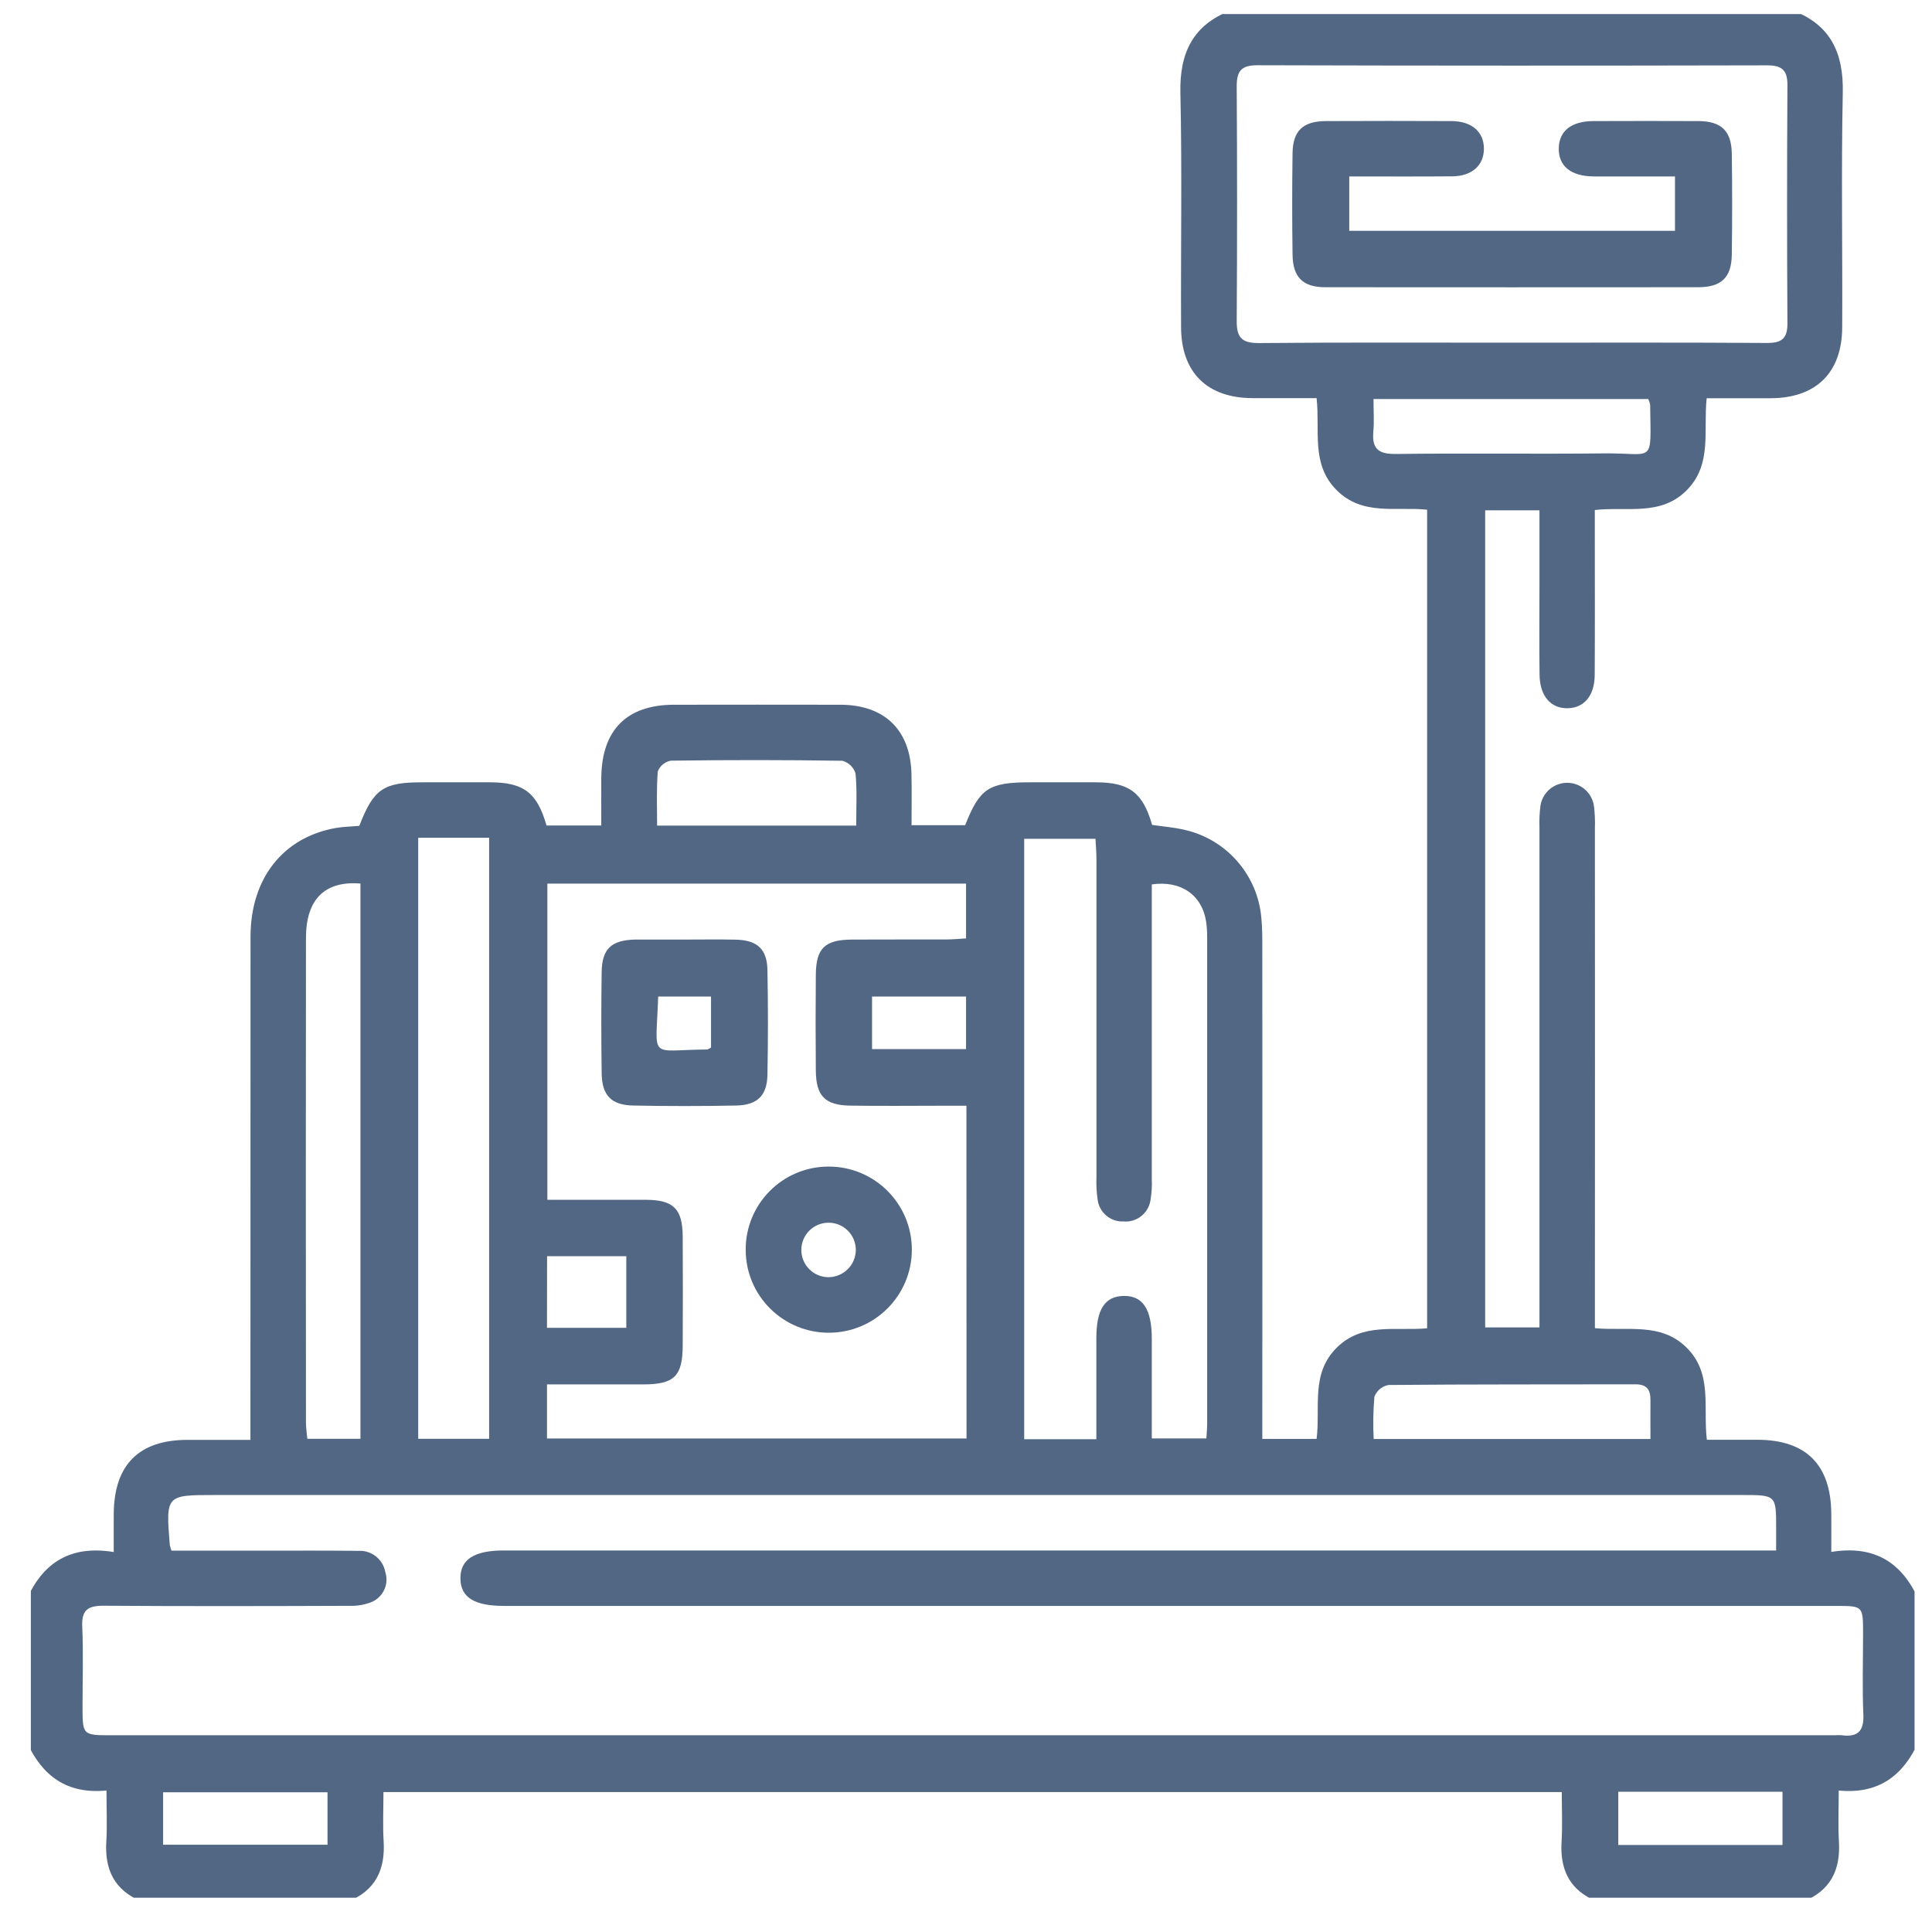
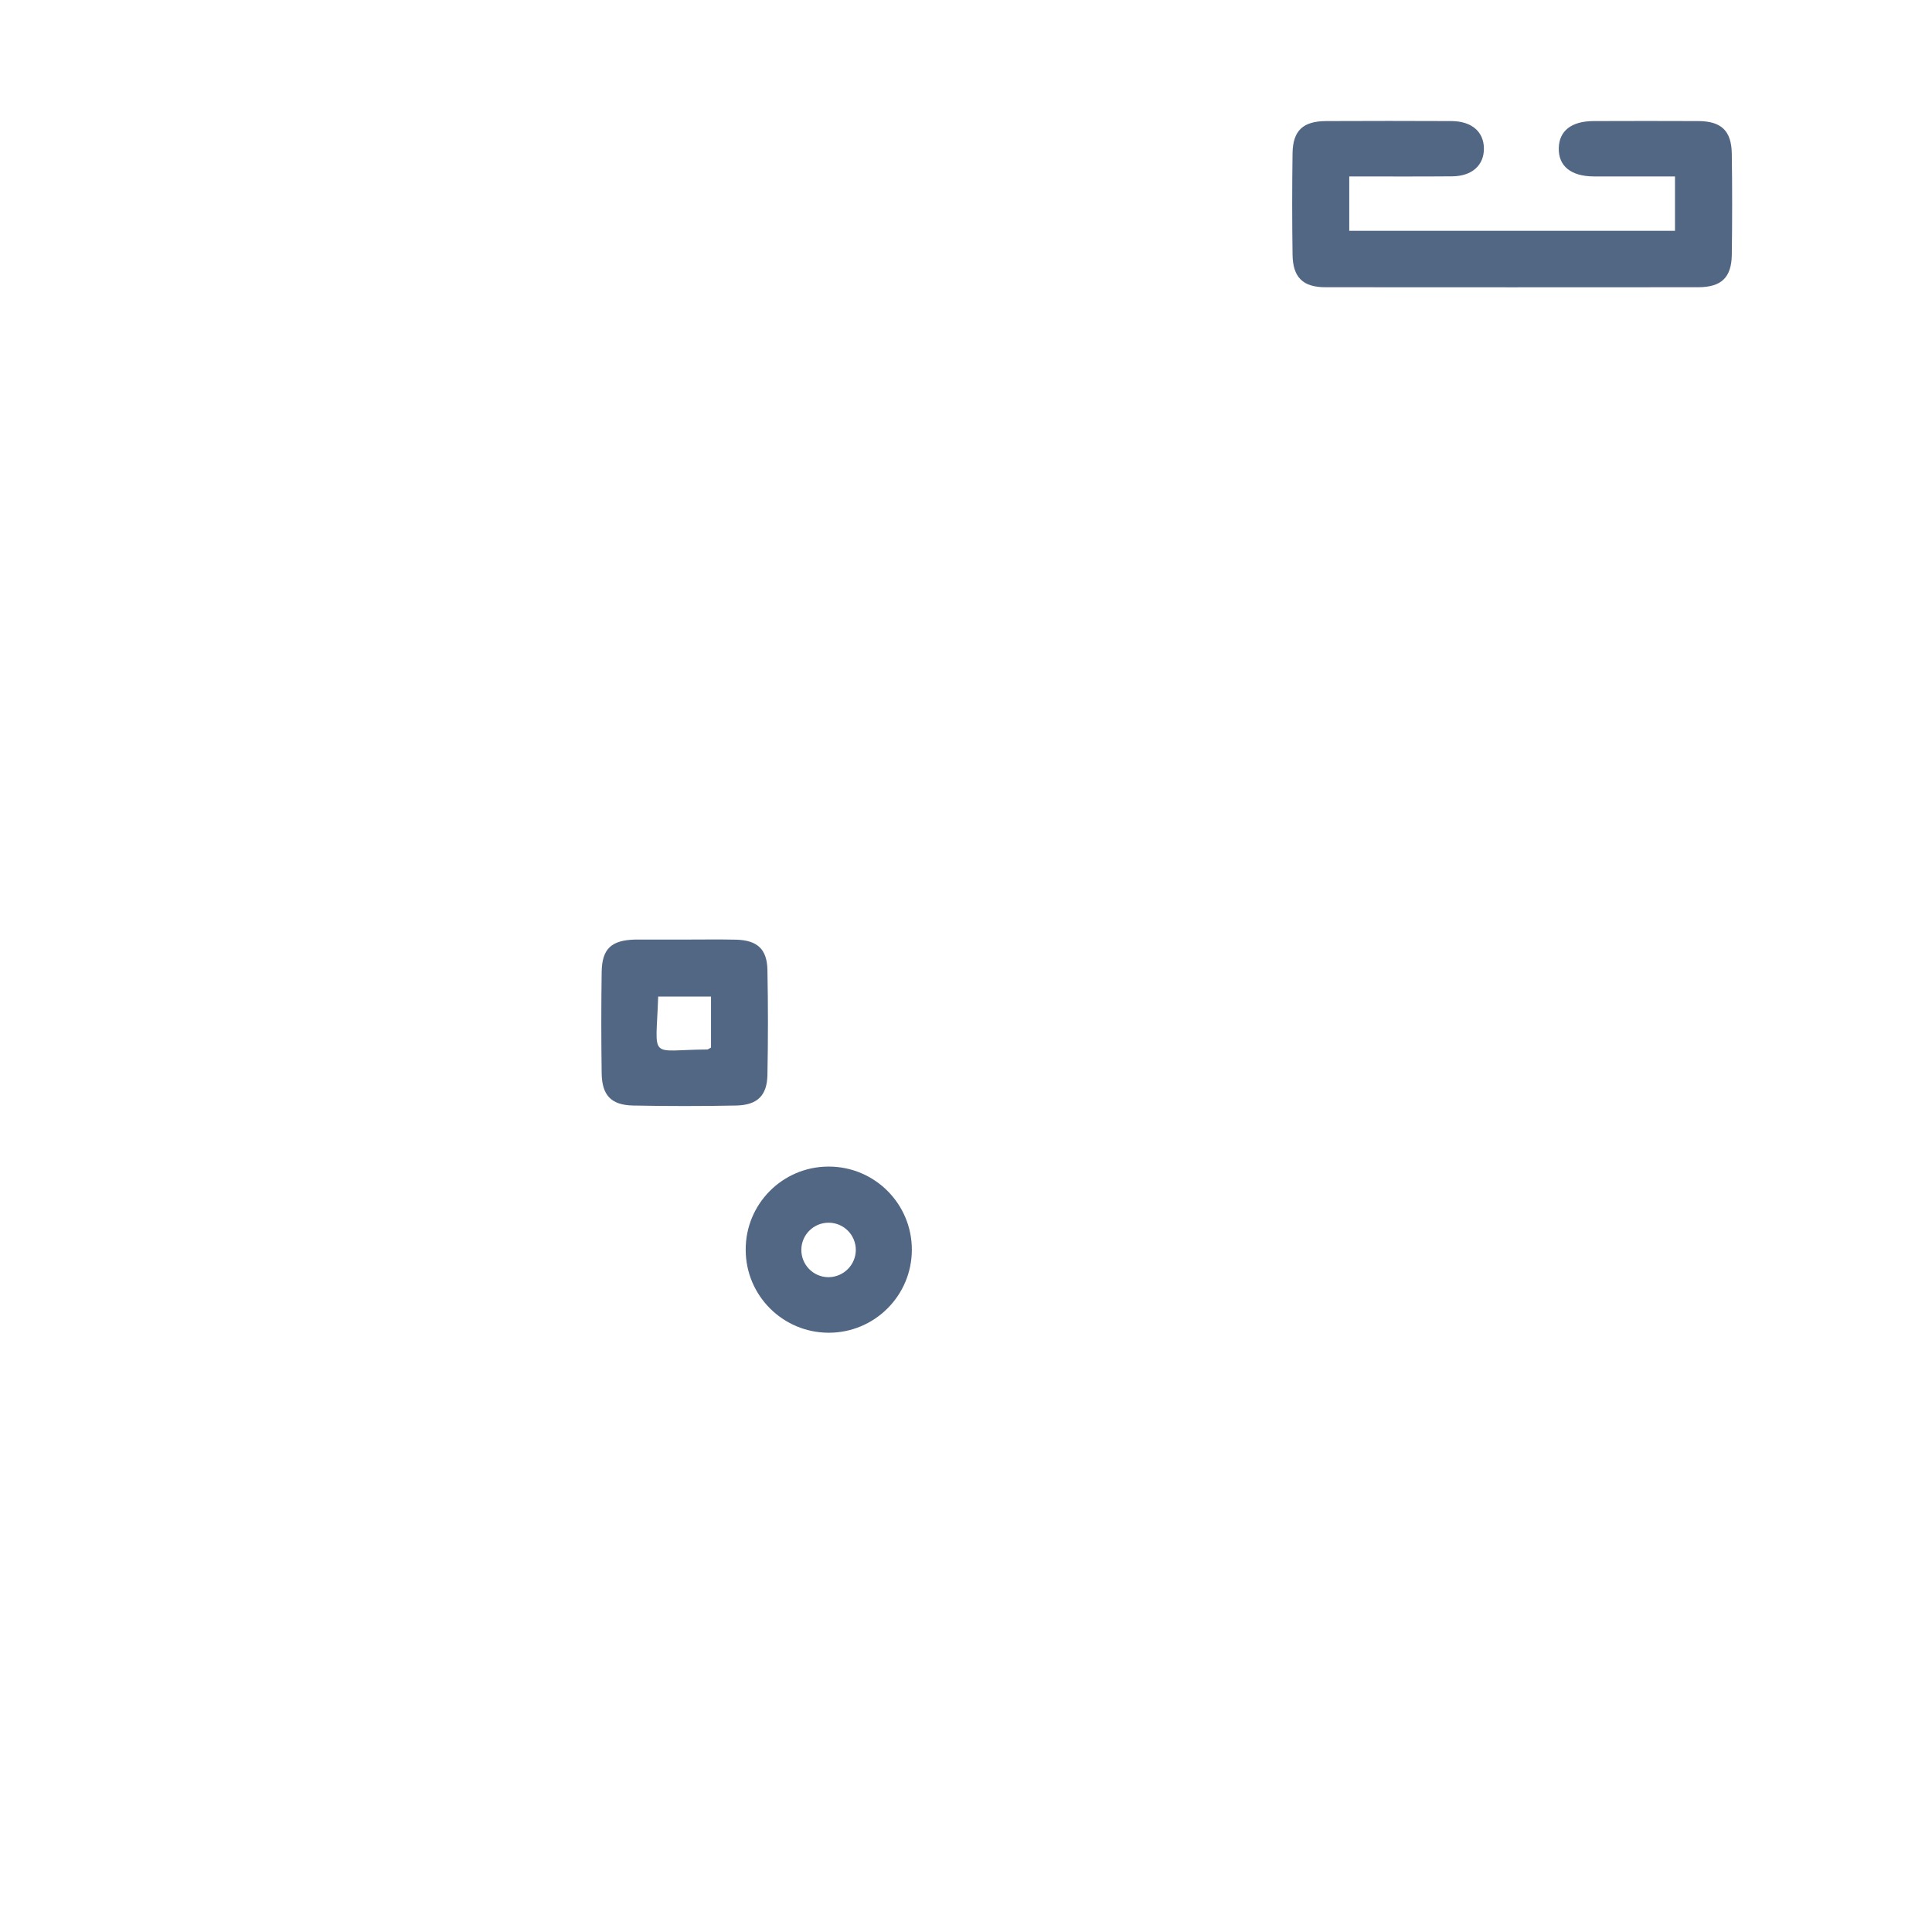
<svg xmlns="http://www.w3.org/2000/svg" xmlns:xlink="http://www.w3.org/1999/xlink" version="1.0" id="Layer_1" x="0px" y="0px" viewBox="0 0 200 200" style="enable-background:new 0 0 200 200;" xml:space="preserve">
  <style type="text/css"> .st0{clip-path:url(#SVGID_2_);} .st1{fill:#526784;} </style>
  <g id="Group_49" transform="translate(-0.396 -0.396)">
    <g>
      <g>
        <defs>
          <rect id="SVGID_1_" x="3.59" y="1.85" width="195" height="195" />
        </defs>
        <clipPath id="SVGID_2_">
          <use xlink:href="#SVGID_1_" style="overflow:visible;" />
        </clipPath>
        <g id="Group_48" class="st0">
-           <path id="Path_263" class="st1" d="M3.19,165.89c1.69-3.73,4.49-5.56,8.98-4.83c0-1.48-0.01-2.71,0-3.96 c0.04-5.08,2.61-7.65,7.65-7.65c2.09,0,4.18,0,6.5,0v-2.6c0-16.5,0-33,0.01-49.51c0.01-6.02,3.37-10.26,8.82-11.23 c0.81-0.14,1.64-0.15,2.44-0.22c1.48-3.82,2.48-4.51,6.51-4.51c2.36,0,4.72-0.01,7.07,0c3.43,0.01,4.84,1.08,5.8,4.47h5.67 c0-1.67-0.01-3.31,0-4.94c0.05-4.96,2.64-7.56,7.55-7.56c5.73-0.01,11.47-0.01,17.2,0c4.58,0.01,7.26,2.62,7.36,7.17 c0.04,1.72,0.01,3.43,0.01,5.3h5.55c1.49-3.8,2.45-4.44,6.68-4.44c2.29,0,4.59-0.01,6.88,0c3.43,0.01,4.84,1.07,5.79,4.41 c1.09,0.16,2.23,0.25,3.32,0.5c4.37,0.97,7.61,4.67,7.99,9.13c0.1,1.01,0.1,2.04,0.1,3.05c0.01,16.12,0.01,32.24,0,48.36v2.52 h5.62c0.41-3.24-0.64-6.74,2.08-9.44c2.67-2.65,6.07-1.71,9.36-2.01V53.16c-3.21-0.34-6.71,0.68-9.4-2.06 c-2.64-2.68-1.67-6.09-2.04-9.49c-2.23,0-4.43,0.01-6.65,0c-4.67-0.02-7.36-2.64-7.38-7.34c-0.04-8.09,0.11-16.19-0.07-24.27 c-0.09-4.13,1.29-7.02,5.22-8.53h58.14c3.96,1.49,5.3,4.42,5.21,8.53c-0.17,8.09-0.02,16.18-0.06,24.28 c-0.02,4.7-2.71,7.32-7.39,7.34c-2.21,0.01-4.42,0-6.64,0c-0.36,3.4,0.59,6.81-2.04,9.5c-2.69,2.74-6.19,1.7-9.54,2.07v2.37 c0,4.91,0.02,9.81-0.01,14.72c-0.02,2.14-1.09,3.39-2.78,3.43c-1.76,0.05-2.91-1.26-2.93-3.47c-0.04-3.06-0.01-6.12-0.01-9.18 c0-2.6,0-5.19,0-7.84h-5.62v84.59h5.62v-2.63c0-16.38,0-32.75,0-49.13c-0.03-0.76,0.01-1.53,0.11-2.29 c0.26-1.52,1.7-2.55,3.23-2.29c1.19,0.2,2.12,1.15,2.3,2.35c0.09,0.76,0.13,1.52,0.1,2.29c0.01,16.44,0.01,32.88,0,49.32v2.46 c3.42,0.31,6.82-0.63,9.49,2.01c2.72,2.69,1.69,6.19,2.1,9.54c1.82,0,3.52,0,5.23,0c5.04,0.01,7.61,2.58,7.65,7.65 c0.01,1.24,0,2.48,0,3.96c4.49-0.73,7.29,1.12,8.99,4.83v14.91c-1.57,3.42-4.1,5.36-8.22,4.96c0,1.9-0.08,3.6,0.02,5.29 c0.18,2.92-0.87,5.05-3.65,6.19H165.7c-2.81-1.14-3.84-3.29-3.65-6.22c0.1-1.69,0.02-3.39,0.02-5.1H40.09 c0,1.8-0.08,3.46,0.02,5.1c0.18,2.93-0.85,5.08-3.65,6.22H15.05c-2.79-1.14-3.83-3.27-3.65-6.19c0.1-1.69,0.02-3.39,0.02-5.29 c-4.11,0.4-6.65-1.53-8.22-4.96L3.19,165.89z M18.15,160.92c3.26,0,6.44,0,9.62,0c3.25,0,6.5-0.02,9.75,0.02 c1.34-0.07,2.52,0.87,2.76,2.19c0.4,1.21-0.18,2.53-1.33,3.07c-0.76,0.32-1.57,0.46-2.39,0.43c-8.48,0.03-16.95,0.05-25.42-0.01 c-1.62-0.01-2.31,0.42-2.23,2.15c0.12,2.74,0.03,5.48,0.03,8.22c0,3.04,0,3.04,3,3.04H190.3c0.25-0.02,0.51-0.02,0.76,0 c1.63,0.21,2.3-0.41,2.23-2.13c-0.12-2.8-0.03-5.61-0.03-8.41c0-2.85,0-2.85-2.81-2.85H52.6c-3.12,0-4.52-0.88-4.54-2.84 s1.4-2.9,4.48-2.9h131.72c0-0.95,0-1.58,0-2.22c0.01-3.52,0.01-3.52-3.5-3.52H22.66c-5.1,0-5.1,0-4.69,5.15 C18.01,160.53,18.07,160.72,18.15,160.92 M100.44,114.86h-2.27c-3.25,0-6.5,0.04-9.75-0.01c-2.62-0.04-3.55-0.99-3.57-3.63 c-0.03-3.31-0.03-6.63,0-9.94c0.03-2.74,0.94-3.6,3.74-3.62c3.25-0.02,6.5,0,9.75-0.01c0.67,0,1.34-0.07,2.06-0.11v-5.67H57.06 v32.73c3.5,0,6.86-0.01,10.23,0c2.82,0.01,3.76,0.94,3.78,3.79c0.02,3.76,0.02,7.52,0,11.28c-0.01,3.2-0.88,4.04-4.11,4.04 c-3.3,0-6.59,0-9.94,0v5.6h43.43L100.44,114.86z M156.71,35.87c8.85,0,17.7-0.03,26.55,0.03c1.52,0.01,2.18-0.4,2.17-2.03 c-0.05-8.21-0.05-16.43,0-24.64c0.01-1.59-0.57-2.07-2.13-2.07c-17.57,0.04-35.14,0.04-52.71-0.01 c-1.72-0.01-2.18,0.61-2.17,2.23c0.05,8.09,0.05,16.17,0,24.26c-0.01,1.76,0.58,2.28,2.33,2.27 C139.4,35.83,148.06,35.87,156.71,35.87 M113.89,149.38c0-3.6,0-7.04,0-10.47c0-2.97,0.88-4.32,2.82-4.36 c1.99-0.04,2.92,1.37,2.92,4.45c0,3.42,0,6.84,0,10.3h5.65c0.03-0.59,0.08-1.04,0.08-1.48c0-16.82,0-33.63,0-50.45 c0-0.51-0.03-1.02-0.1-1.52c-0.4-2.77-2.58-4.34-5.63-3.9v2.21c0,9.43,0,18.85,0,28.28c0.03,0.7-0.01,1.4-0.12,2.09 c-0.16,1.41-1.41,2.44-2.82,2.31c-1.34,0.06-2.51-0.93-2.67-2.27c-0.11-0.76-0.15-1.52-0.12-2.28c0-10.96,0-21.91,0-32.87 c0-0.73-0.06-1.46-0.1-2.19h-7.38v62.15H113.89z M43.69,87.12v62.22h7.34V87.12H43.69z M37.71,91.86 c-3.7-0.3-5.63,1.64-5.64,5.6c-0.02,16.74-0.02,33.49,0,50.23c0,0.54,0.09,1.09,0.14,1.65h5.5V91.86z M142.58,41.7 c0,1.28,0.08,2.36-0.02,3.43c-0.15,1.77,0.59,2.28,2.33,2.26c7.19-0.09,14.38,0.02,21.56-0.06c5.28-0.06,4.84,1.26,4.77-5.05 c-0.04-0.2-0.11-0.4-0.2-0.58C171.02,41.7,142.58,41.7,142.58,41.7z M171.25,149.36c0-1.48-0.01-2.75,0-4.02 c0.01-1.07-0.37-1.65-1.56-1.64c-8.52,0.02-17.05-0.01-25.57,0.07c-0.66,0.13-1.21,0.59-1.45,1.22 c-0.12,1.45-0.15,2.92-0.07,4.37H171.25z M89.03,85.86c0-1.87,0.1-3.65-0.07-5.4c-0.2-0.64-0.71-1.14-1.37-1.31 c-5.91-0.09-11.82-0.09-17.74-0.01c-0.62,0.11-1.13,0.53-1.36,1.11c-0.15,1.86-0.07,3.74-0.07,5.61H89.03z M34.29,185.93H17.28 v5.43H34.3v-5.43H34.29z M167.92,191.39h17v-5.51h-17V191.39z M57.02,137.85h8.21v-7.41h-8.2L57.02,137.85z M90.67,109h9.73 v-5.44h-9.73V109z" />
          <path id="Path_264" class="st1" d="M71.26,97.66c1.78,0,3.56-0.03,5.34,0.01c2.19,0.06,3.2,0.98,3.24,3.13 c0.07,3.62,0.07,7.25,0,10.87c-0.04,2.14-1.04,3.12-3.23,3.17c-3.56,0.07-7.12,0.07-10.68,0c-2.26-0.05-3.22-1.05-3.25-3.35 c-0.05-3.5-0.05-6.99,0-10.49c0.04-2.39,1-3.27,3.43-3.34c0.13,0,0.25,0,0.38,0L71.26,97.66 M74,108.84v-5.28h-5.47 c-0.22,6.72-1.08,5.51,5.08,5.48C73.67,109.04,73.73,108.99,74,108.84" />
          <path id="Path_265" class="st1" d="M86.19,121.16c4.75,0,8.6,3.85,8.6,8.6c0,4.75-3.85,8.6-8.6,8.6c-4.74,0-8.59-3.83-8.6-8.57 c-0.03-4.74,3.79-8.6,8.52-8.63C86.14,121.16,86.17,121.16,86.19,121.16 M88.99,129.81c0.01-1.56-1.24-2.83-2.8-2.84 s-2.83,1.24-2.84,2.8s1.24,2.83,2.8,2.84c0.02,0,0.04,0,0.06,0C87.74,132.57,88.97,131.34,88.99,129.81" />
          <path id="Path_266" class="st1" d="M173.79,18.66c-2.83,0-5.62,0.01-8.4,0c-2.38-0.01-3.68-1.08-3.63-2.94 c0.04-1.78,1.31-2.78,3.59-2.79c3.63-0.01,7.26-0.02,10.89,0c2.35,0.02,3.39,1.01,3.43,3.36c0.05,3.5,0.05,7,0,10.51 c-0.04,2.33-1.09,3.32-3.46,3.33c-12.87,0.01-25.73,0.01-38.6,0c-2.34,0-3.38-1.02-3.41-3.38c-0.05-3.5-0.05-7,0-10.51 c0.04-2.33,1.09-3.3,3.47-3.31c4.33-0.02,8.66-0.02,12.99,0c2.09,0.01,3.34,1.11,3.35,2.84s-1.23,2.87-3.3,2.88 c-3.49,0.03-6.99,0.01-10.64,0.01v5.63h33.72V18.66z" />
        </g>
      </g>
    </g>
  </g>
</svg>